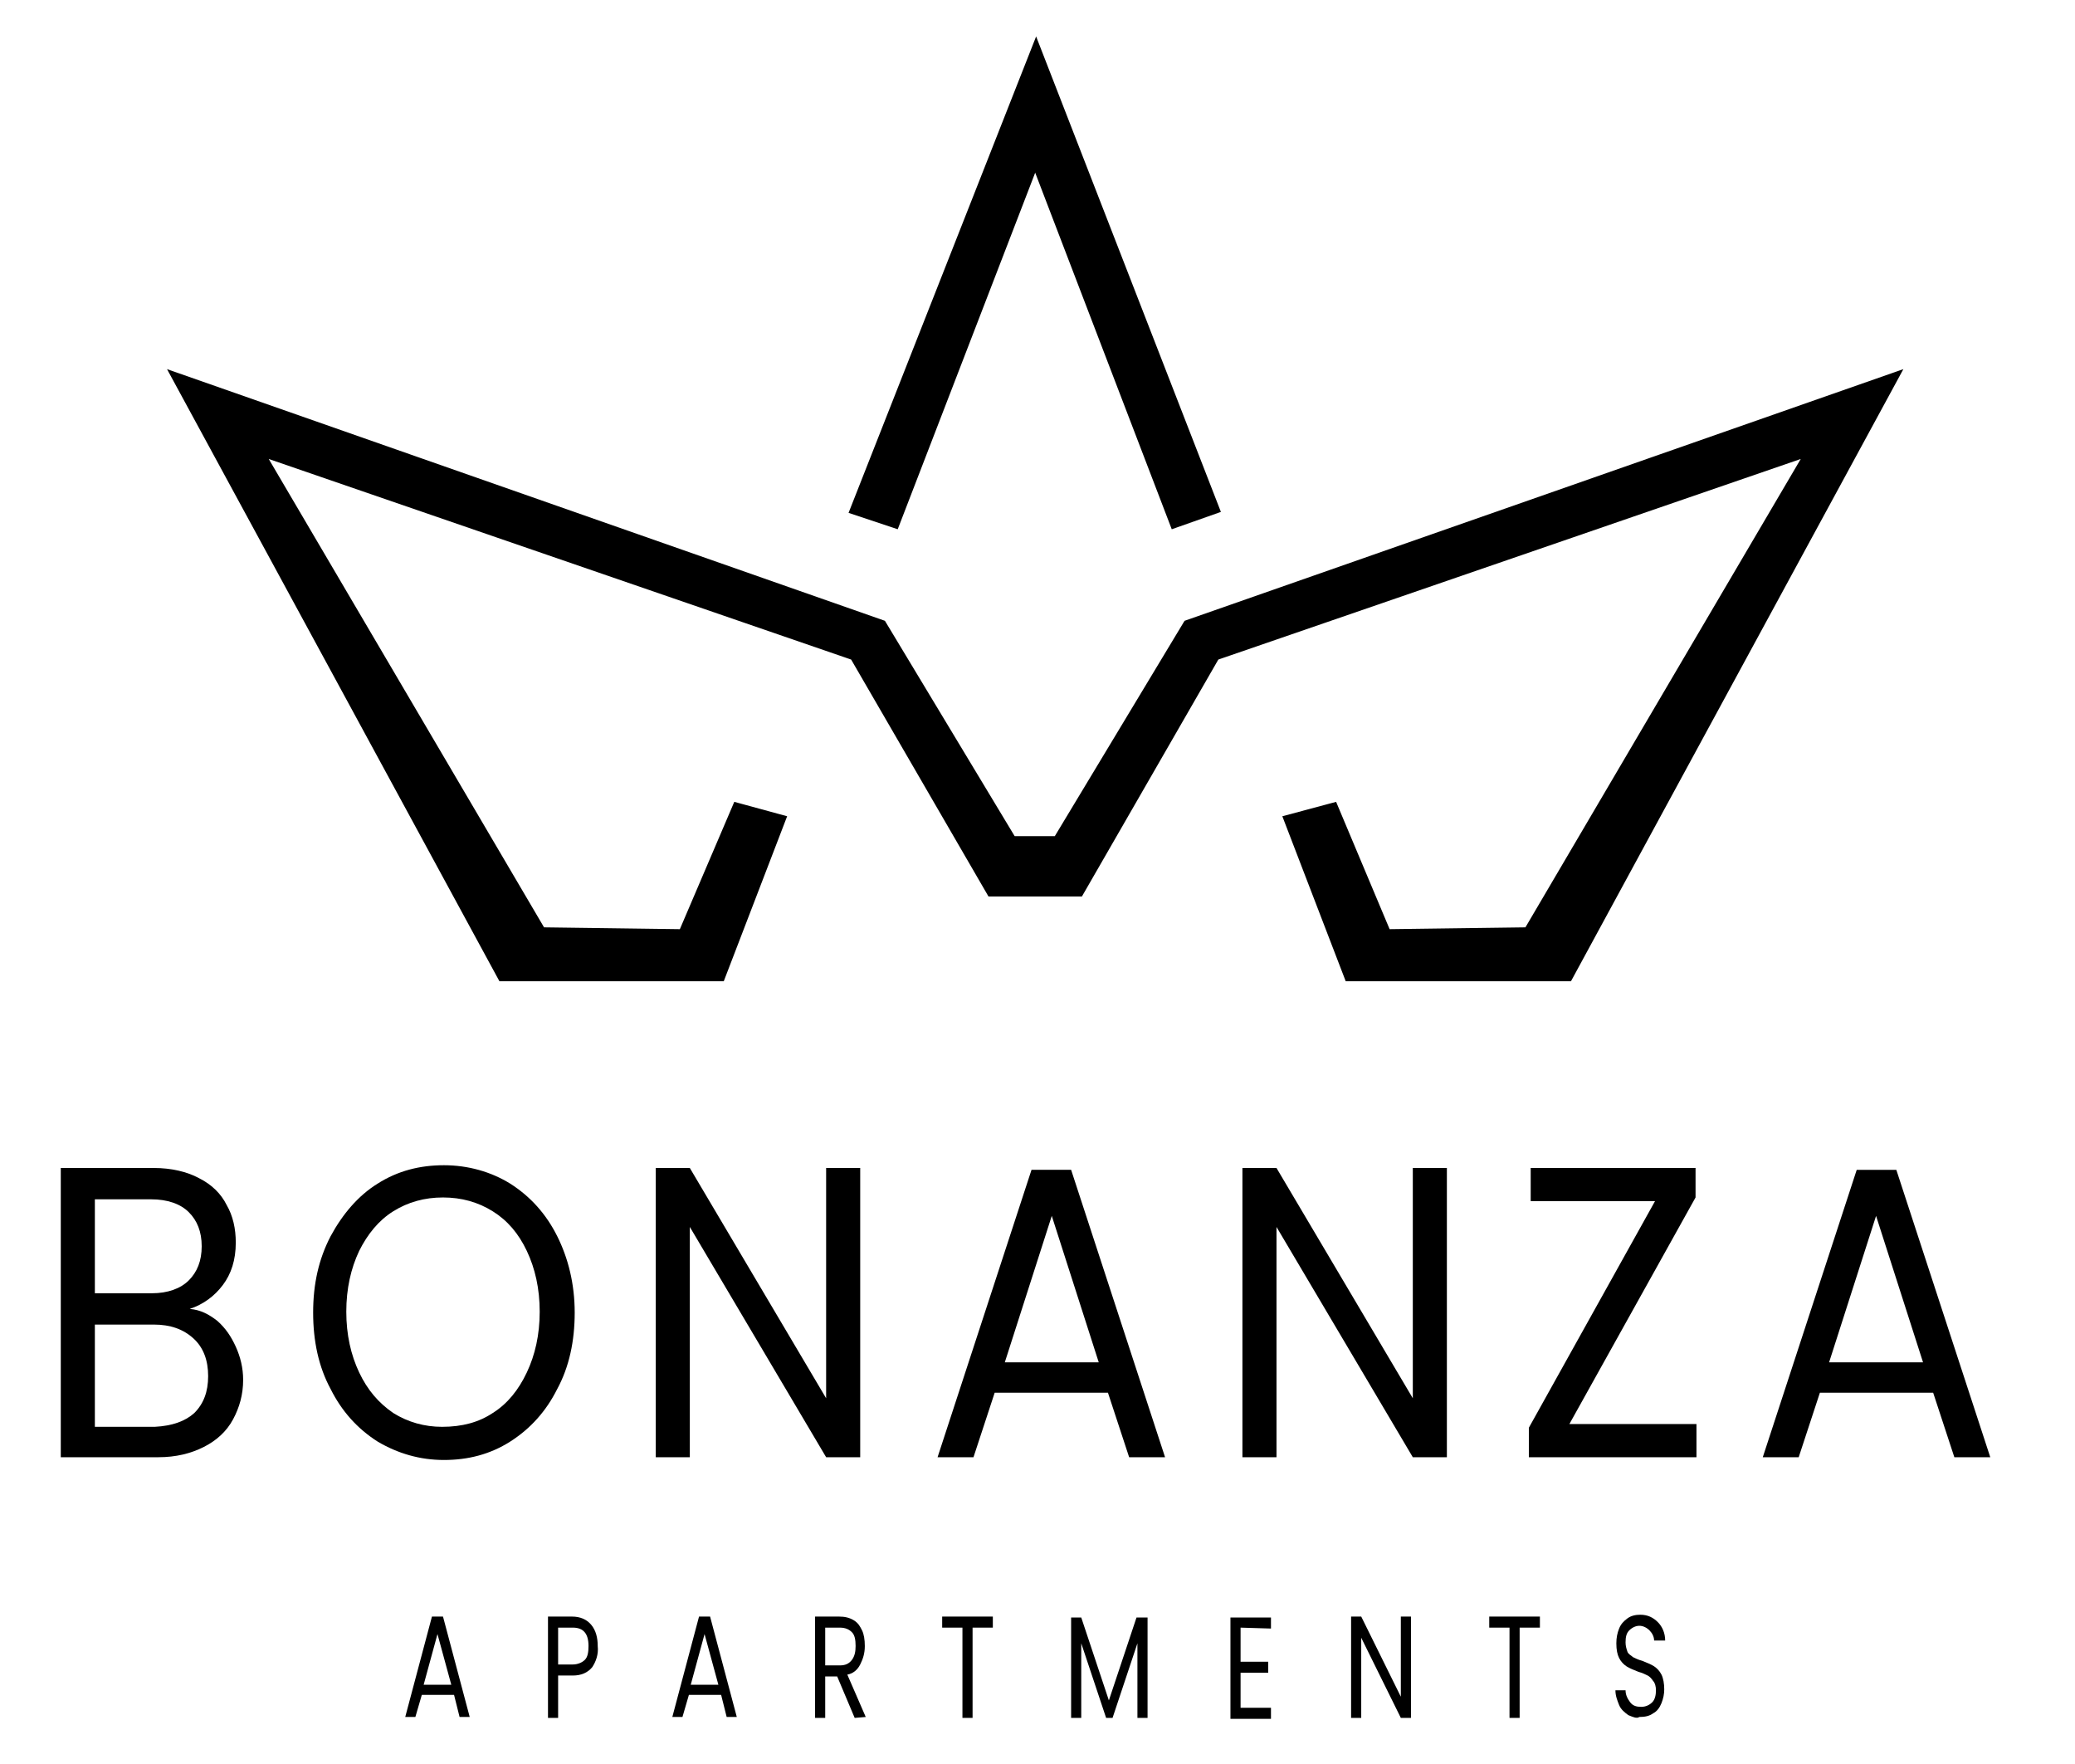
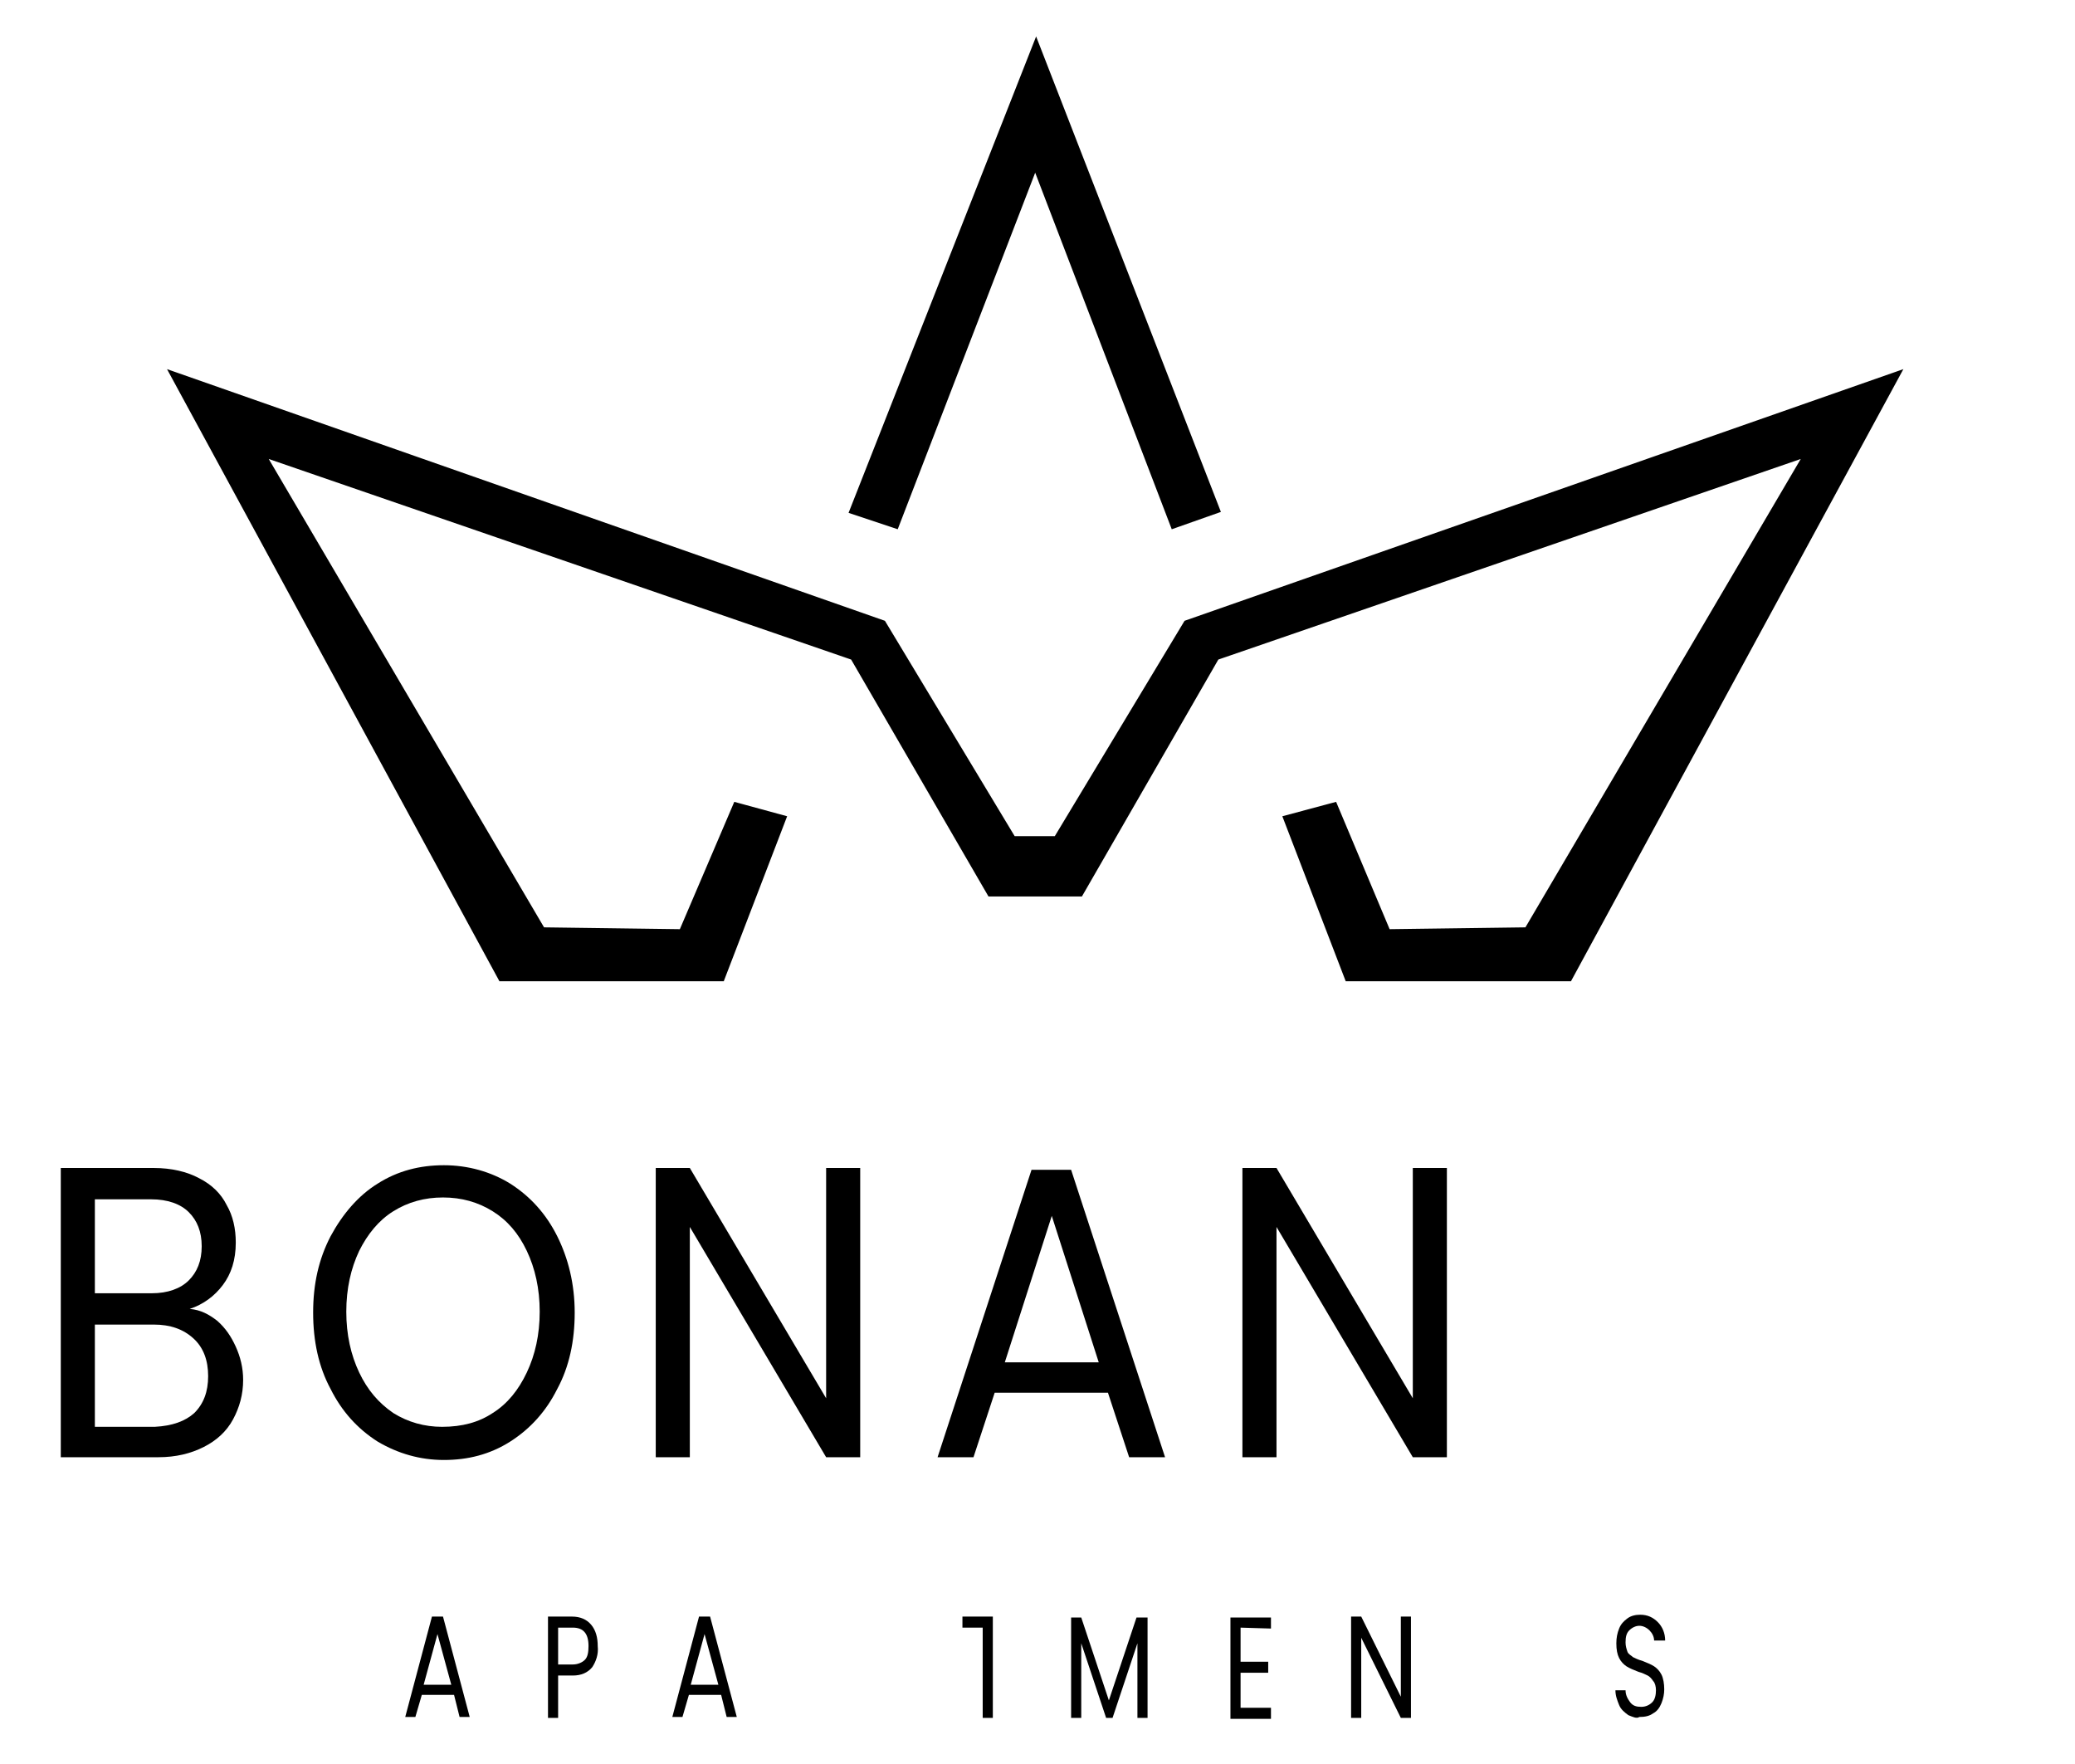
<svg xmlns="http://www.w3.org/2000/svg" version="1.1" id="Layer_1" x="0px" y="0px" viewBox="0 0 225.3 191.5" style="enable-background:new 0 0 225.3 191.5;" xml:space="preserve">
  <style type="text/css">
	.st0{enable-background:new    ;}
	.st1{stroke:#000000;stroke-width:0.25;stroke-miterlimit:10;}
</style>
  <g>
    <g class="st0">
      <path d="M49.3,184h-3.5l-0.7,2.4H44l2.9-10.9h1.2l2.9,10.9h-1.1L49.3,184z M49,182.9l-1.5-5.5l-1.5,5.5H49z" />
      <path d="M64.3,181c-0.5,0.6-1.2,0.9-2.1,0.9h-1.6v4.6h-1.1v-11h2.6c0.9,0,1.6,0.3,2.1,0.9c0.5,0.6,0.7,1.4,0.7,2.3    C65,179.6,64.7,180.4,64.3,181z M63.5,180.2c0.3-0.3,0.4-0.8,0.4-1.5c0-1.4-0.6-2-1.7-2h-1.6v4h1.6    C62.7,180.7,63.2,180.5,63.5,180.2z" />
      <path d="M78.3,184h-3.5l-0.7,2.4H73l2.9-10.9h1.2l2.9,10.9h-1.1L78.3,184z M78,182.9l-1.5-5.5l-1.5,5.5H78z" />
-       <path d="M92.8,186.5l-1.9-4.5h-1.3v4.5h-1.1v-11h2.6c0.6,0,1.1,0.1,1.6,0.4s0.7,0.7,0.9,1.1s0.3,1,0.3,1.7c0,0.8-0.2,1.4-0.5,2    s-0.8,1-1.4,1.1l2,4.6L92.8,186.5L92.8,186.5z M89.6,180.8h1.6c0.6,0,1-0.2,1.3-0.6c0.3-0.4,0.4-0.9,0.4-1.5    c0-0.7-0.1-1.2-0.4-1.5s-0.7-0.5-1.3-0.5h-1.6V180.8z" />
-       <path d="M107.8,175.5v1.2h-2.2v9.8h-1.1v-9.8h-2.2v-1.2H107.8z" />
+       <path d="M107.8,175.5v1.2v9.8h-1.1v-9.8h-2.2v-1.2H107.8z" />
      <path d="M124.6,175.6v10.9h-1.1v-8.1l-2.7,8.1h-0.7l-2.7-8.1v8.1h-1.1v-10.9h1.1l3,9l3-9H124.6z" />
      <path d="M134.7,176.7v3.7h3v1.2h-3v3.8h3.3v1.2h-4.4v-11h4.4v1.2L134.7,176.7L134.7,176.7z" />
      <path d="M153.2,186.5h-1.1l-4.3-8.7v8.7h-1.1v-11h1.1l4.3,8.7v-8.7h1.1V186.5z" />
-       <path d="M167.2,175.5v1.2H165v9.8h-1.1v-9.8h-2.2v-1.2H167.2z" />
      <path d="M176.8,186.2c-0.4-0.3-0.8-0.6-1-1.1s-0.4-1-0.4-1.6h1.1c0,0.5,0.2,0.9,0.5,1.3s0.7,0.5,1.2,0.5s0.9-0.2,1.2-0.5    s0.4-0.8,0.4-1.3c0-0.4-0.1-0.8-0.3-1c-0.2-0.3-0.4-0.5-0.6-0.6s-0.6-0.3-1-0.4c-0.5-0.2-1-0.4-1.3-0.6s-0.6-0.5-0.8-0.9    s-0.3-0.9-0.3-1.6c0-0.6,0.1-1.1,0.3-1.6s0.5-0.8,0.9-1.1s0.9-0.4,1.4-0.4c0.8,0,1.4,0.3,1.9,0.8s0.8,1.2,0.8,2h-1.2    c0-0.4-0.2-0.8-0.5-1.1s-0.7-0.5-1.1-0.5c-0.4,0-0.8,0.2-1.1,0.5s-0.4,0.7-0.4,1.3c0,0.4,0.1,0.7,0.2,1s0.4,0.4,0.6,0.6    c0.2,0.1,0.6,0.3,1,0.4c0.5,0.2,1,0.4,1.3,0.6c0.3,0.2,0.6,0.5,0.8,0.9s0.3,1,0.3,1.6c0,0.5-0.1,1-0.3,1.5s-0.5,0.9-0.9,1.1    c-0.4,0.3-0.9,0.4-1.5,0.4C177.7,186.6,177.3,186.4,176.8,186.2z" />
    </g>
    <g class="st0">
      <path d="M23.6,143.4c0.9,0.8,1.5,1.7,2,2.8c0.5,1.1,0.8,2.3,0.8,3.6c0,1.6-0.4,3-1.1,4.3c-0.7,1.3-1.8,2.3-3.2,3    c-1.4,0.7-3,1.1-4.9,1.1H6.6v-31.4h10.1c1.9,0,3.6,0.4,4.9,1.1c1.4,0.7,2.4,1.7,3,2.9c0.7,1.2,1,2.6,1,4.1c0,1.9-0.5,3.4-1.4,4.6    c-0.9,1.2-2.1,2.1-3.6,2.6C21.8,142.2,22.7,142.7,23.6,143.4z M10.3,140.4h6.2c1.7,0,3.1-0.5,4-1.4c0.9-0.9,1.4-2.1,1.4-3.7    s-0.5-2.8-1.4-3.7c-0.9-0.9-2.3-1.4-4.1-1.4h-6.1V140.4z M21.1,153.4c1-1,1.5-2.3,1.5-4c0-1.7-0.5-3.1-1.6-4.1    c-1.1-1-2.5-1.5-4.3-1.5h-6.4v11.1h6.5C18.7,154.8,20.1,154.3,21.1,153.4z" />
      <path d="M41,156.5c-2.2-1.4-3.9-3.3-5.1-5.7c-1.3-2.4-1.9-5.2-1.9-8.3c0-3.1,0.6-5.8,1.9-8.3c1.3-2.4,3-4.4,5.1-5.7    c2.2-1.4,4.6-2,7.2-2c2.6,0,5.1,0.7,7.2,2c2.2,1.4,3.9,3.3,5.1,5.7c1.2,2.4,1.9,5.2,1.9,8.3s-0.6,5.9-1.9,8.3    c-1.2,2.4-2.9,4.3-5.1,5.7c-2.2,1.4-4.6,2-7.2,2C45.6,158.5,43.2,157.8,41,156.5z M53.5,153.4c1.6-1,2.8-2.5,3.7-4.4    c0.9-1.9,1.4-4.1,1.4-6.6c0-2.5-0.5-4.7-1.4-6.6c-0.9-1.9-2.1-3.3-3.7-4.3c-1.6-1-3.4-1.5-5.4-1.5c-2,0-3.8,0.5-5.4,1.5    c-1.6,1-2.8,2.5-3.7,4.3c-0.9,1.9-1.4,4.1-1.4,6.6c0,2.5,0.5,4.7,1.4,6.6c0.9,1.9,2.1,3.3,3.7,4.4c1.6,1,3.4,1.5,5.3,1.5    C50.2,154.9,52,154.4,53.5,153.4z" />
      <path d="M93.4,158.2h-3.7l-14.8-25v25h-3.7v-31.4h3.7l14.8,25v-25h3.7V158.2z" />
      <path d="M120.3,151.2H108l-2.3,7h-3.9L112,127h4.3l10.2,31.2h-3.9L120.3,151.2z M119.3,147.9l-5.1-15.9l-5.1,15.9H119.3z" />
      <path d="M157.1,158.2h-3.7l-14.8-25v25h-3.7v-31.4h3.7l14.8,25v-25h3.7V158.2z" />
-       <path d="M170.4,154.6h13.8v3.6H166v-3.2l13.7-24.6h-13.5v-3.6h17.9v3.2L170.4,154.6z" />
-       <path d="M209.9,151.2h-12.3l-2.3,7h-3.9l10.2-31.2h4.3l10.2,31.2h-3.9L209.9,151.2z M208.8,147.9l-5.1-15.9l-5.1,15.9H208.8z" />
    </g>
    <polygon class="st1" points="112.4,18.4 127.3,57.3 132.4,55.5 112.5,4.3 92.3,55.6 97.4,57.3  " />
    <polygon class="st1" points="128.7,67.5 114.6,90.9 112.4,90.9 110.1,90.9 96,67.5 18.4,40.3 54.3,106.4 78.5,106.4 85.3,88.7    79.8,87.2 73.9,101 59,100.8 28.9,49.6 92.5,71.5 107.4,97.2 112.3,97.2 117.4,97.2 132.2,71.5 195.8,49.6 165.7,100.8 150.8,101    145,87.2 139.4,88.7 146.2,106.4 170.5,106.4 206.4,40.3  " />
  </g>
</svg>